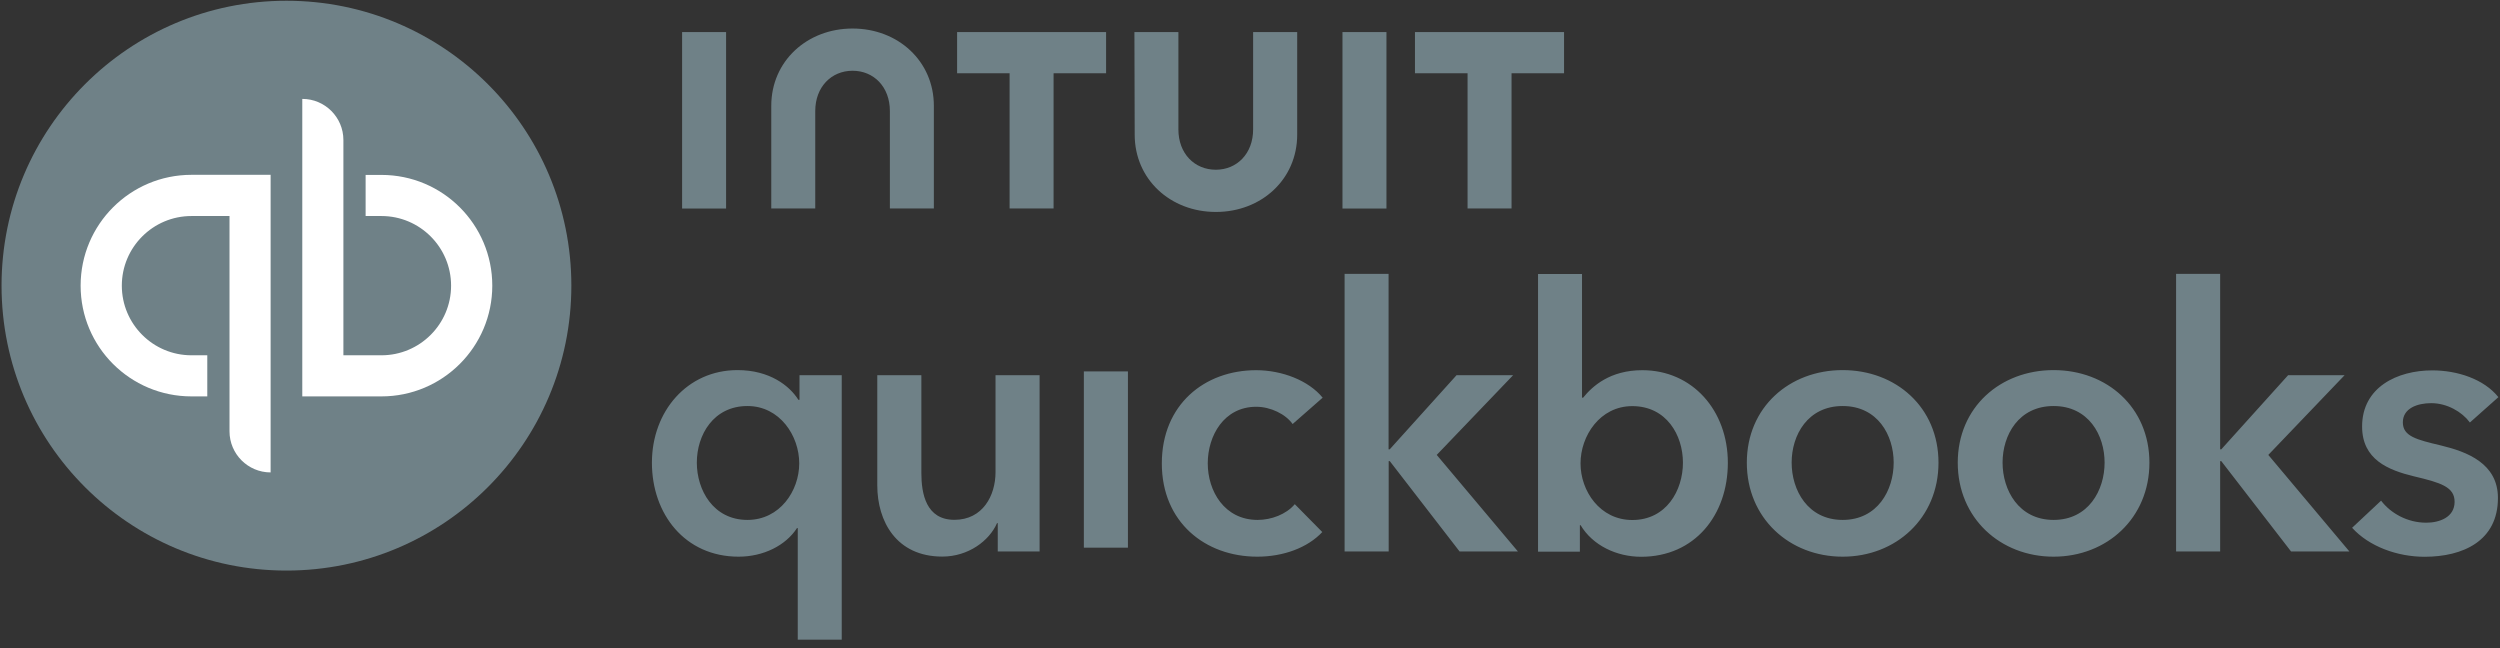
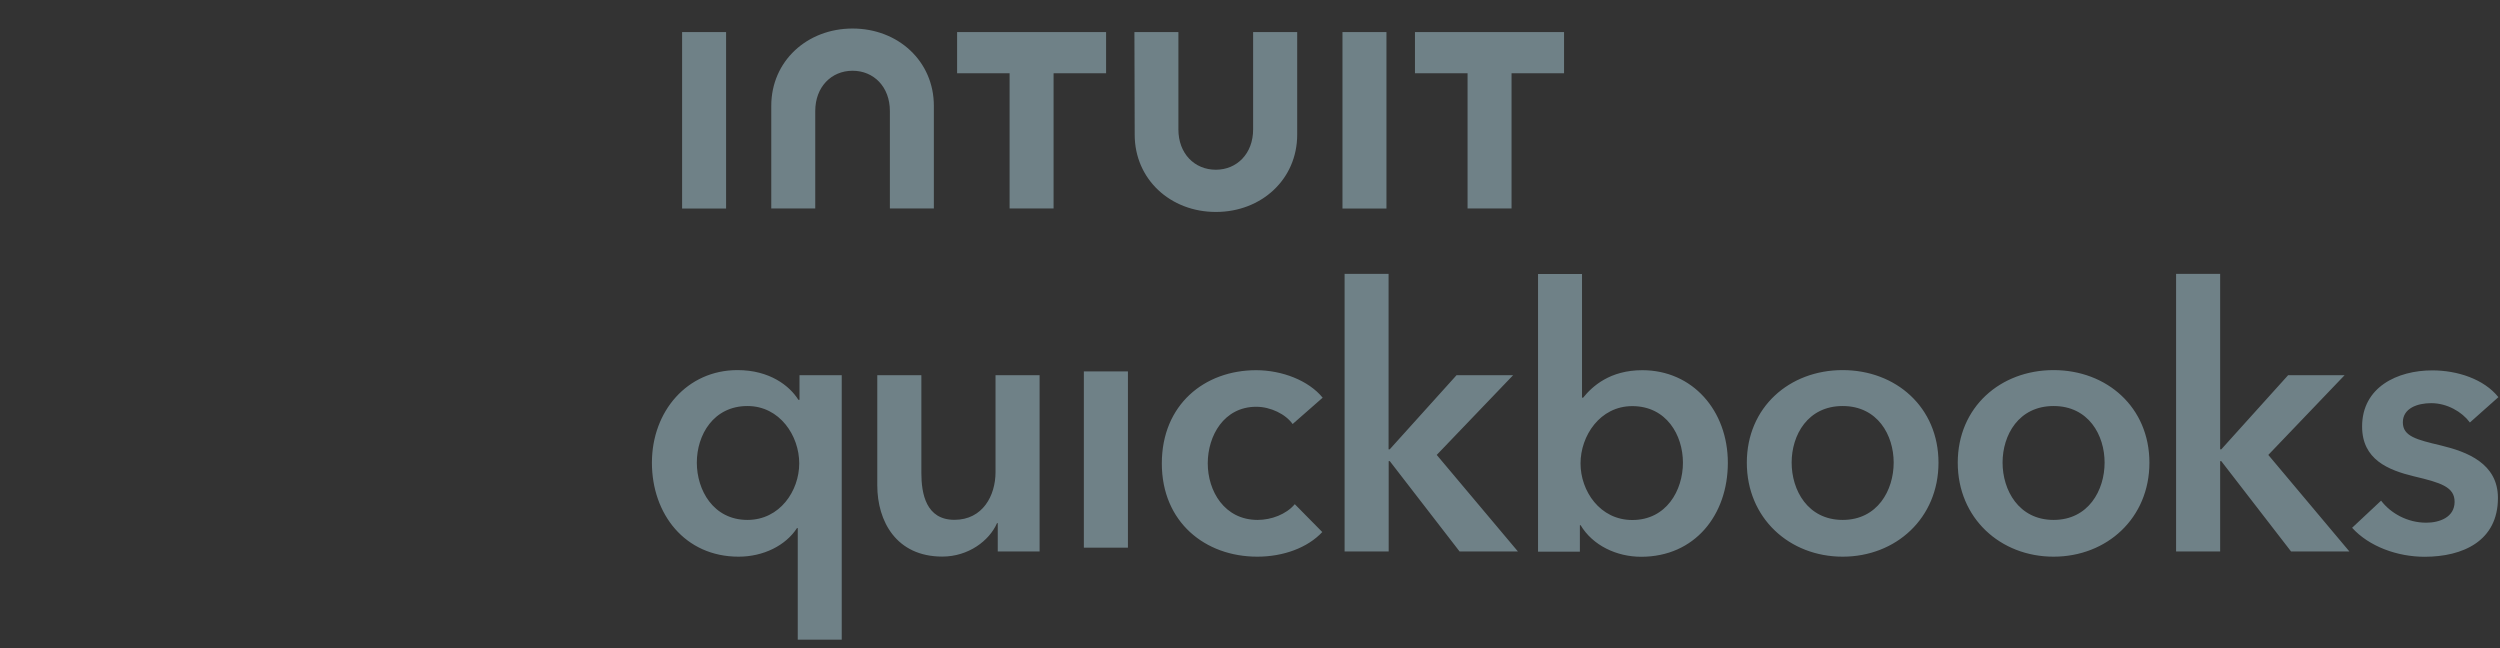
<svg xmlns="http://www.w3.org/2000/svg" width="270px" height="70px" viewBox="0 0 270 70">
  <rect x="0" y="0" width="270" height="70" fill="#333333" stroke="none" />
  <title>integration_quickbooks</title>
  <g id="Mock" stroke="none" stroke-width="1" fill="none" fill-rule="evenodd">
    <g id="Artboard" transform="translate(-6938, -874)" fill-rule="nonzero">
      <g id="integration_quickbooks" transform="translate(6938.167, 874.081)">
-         <path d="M30.77,61.54 C47.76,61.54 61.54,47.76 61.54,30.77 C61.54,13.78 47.76,0 30.77,0 C13.78,0 0,13.78 0,30.77 C0,47.76 13.77,61.54 30.77,61.54 Z" id="Path" fill="#6F8187" />
-         <path d="M20.51,18.8 C13.9,18.8 8.54,24.16 8.54,30.77 C8.54,37.38 13.89,42.73 20.51,42.73 L22.22,42.73 L22.22,38.29 L20.51,38.29 C16.36,38.29 12.99,34.92 12.99,30.77 C12.99,26.62 16.36,23.25 20.51,23.25 L24.62,23.25 L24.62,46.5 C24.62,48.95 26.61,50.94 29.06,50.94 L29.06,18.8 L20.51,18.8 L20.51,18.8 Z M41.03,42.73 C47.64,42.73 53,37.37 53,30.77 C53,24.17 47.65,18.81 41.03,18.81 L39.32,18.81 L39.32,23.25 L41.03,23.25 C45.18,23.25 48.55,26.62 48.55,30.77 C48.55,34.92 45.18,38.29 41.03,38.29 L36.92,38.29 L36.92,15.04 C36.92,12.59 34.93,10.6 32.48,10.6 L32.48,42.73 L41.03,42.73 C41.03,42.73 41.03,42.73 41.03,42.73 Z" id="Shape" fill="#FFFFFF" />
        <path d="M90.75,69 L85.99,69 L85.99,56.95 L85.91,56.95 C84.68,58.85 82.26,60.04 79.6,60.04 C73.81,60.04 70.24,55.44 70.24,49.89 C70.24,44.34 74.05,39.89 79.48,39.89 C82.97,39.89 85.11,41.59 86.06,43.1 L86.18,43.1 L86.18,40.44 L90.74,40.44 L90.74,69 L90.74,69 C90.74,69 90.74,69 90.74,69 L90.75,69 Z M80.56,56.07 C84.05,56.07 86.15,52.94 86.15,49.96 C86.15,46.98 84.05,43.77 80.56,43.77 C76.88,43.77 75.09,46.9 75.09,49.88 C75.09,52.85 76.87,56.07 80.56,56.07 L80.56,56.07 Z M112.11,59.48 L107.59,59.48 L107.59,56.42 L107.51,56.42 C106.68,58.32 104.42,60.03 101.6,60.03 C96.64,60.03 94.58,56.22 94.58,52.34 L94.58,40.44 L99.34,40.44 L99.34,50.99 C99.34,53.25 99.85,56.06 102.91,56.06 C105.97,56.06 107.35,53.44 107.35,50.91 L107.35,40.44 L112.11,40.44 L112.11,59.47 C112.11,59.47 112.11,59.47 112.11,59.47 L112.11,59.48 Z M116.89,40.03 L121.65,40.03 L121.65,59.07 L116.89,59.07 C116.89,59.07 116.89,40.03 116.89,40.03 Z M139.44,45.72 C138.69,44.65 137.06,43.85 135.51,43.85 C132.02,43.85 130.27,46.98 130.27,49.96 C130.27,52.94 132.06,56.07 135.66,56.07 C137.13,56.07 138.75,55.47 139.67,54.37 L142.64,57.38 C141.05,59.08 138.43,60.04 135.62,60.04 C129.99,60.04 125.31,56.31 125.31,49.97 C125.31,43.63 129.91,39.9 135.5,39.9 C138.28,39.9 141.17,41.01 142.68,42.87 L139.43,45.72 L139.43,45.72 L139.44,45.72 Z M145.04,29.5 L149.8,29.5 L149.8,48.45 L149.92,48.45 L157.14,40.44 L163.25,40.44 L155,49.05 L163.77,59.48 L157.47,59.48 L149.93,49.72 L149.81,49.72 L149.81,59.48 L145.05,59.48 L145.05,29.51 L145.05,29.51 L145.04,29.5 Z M170.69,29.5 L170.69,42.87 L170.81,42.87 C171.8,41.64 173.7,39.9 177.2,39.9 C182.63,39.9 186.44,44.26 186.44,49.9 C186.44,55.54 182.87,60.05 177.08,60.05 C174.42,60.05 171.84,58.82 170.54,56.64 L170.46,56.64 L170.46,59.5 L165.94,59.5 L165.94,29.51 L170.7,29.51 L170.69,29.5 Z M176.12,43.78 C172.63,43.78 170.53,46.99 170.53,49.97 C170.53,52.95 172.63,56.08 176.12,56.08 C179.81,56.08 181.59,52.87 181.59,49.89 C181.59,46.91 179.81,43.78 176.12,43.78 L176.12,43.78 Z M198.84,39.89 C204.59,39.89 209.19,43.9 209.19,49.89 C209.19,55.88 204.59,60.04 198.84,60.04 C193.09,60.04 188.49,55.88 188.49,49.89 C188.49,43.9 193.09,39.89 198.84,39.89 Z M198.84,56.07 C202.61,56.07 204.35,52.86 204.35,49.88 C204.35,46.9 202.61,43.77 198.84,43.77 C195.07,43.77 193.33,46.9 193.33,49.88 C193.33,52.86 195.07,56.07 198.84,56.07 Z M221.62,39.89 C227.37,39.89 231.97,43.9 231.97,49.89 C231.97,55.88 227.37,60.04 221.62,60.04 C215.87,60.04 211.27,55.88 211.27,49.89 C211.27,43.9 215.87,39.89 221.62,39.89 Z M221.62,56.07 C225.39,56.07 227.13,52.86 227.13,49.88 C227.13,46.9 225.39,43.77 221.62,43.77 C217.85,43.77 216.11,46.9 216.11,49.88 C216.11,52.85 217.85,56.07 221.62,56.07 Z M234.85,29.5 L239.61,29.5 L239.61,48.45 L239.73,48.45 L246.95,40.44 L253.05,40.44 L244.81,49.05 L253.57,59.48 L247.27,59.48 L239.73,49.72 L239.61,49.72 L239.61,59.48 L234.85,59.48 L234.85,29.51 L234.85,29.51 L234.85,29.51 L234.85,29.5 Z M266.56,45.52 C265.73,44.41 264.14,43.46 262.4,43.46 C260.9,43.46 259.34,44.02 259.34,45.53 C259.34,47.04 260.81,47.4 263.46,48.03 C266.28,48.71 269.61,49.97 269.61,53.7 C269.61,58.34 265.84,60.05 261.68,60.05 C258.75,60.05 255.69,58.94 253.86,56.92 L256.99,53.99 C258.02,55.34 259.81,56.37 261.87,56.37 C263.26,56.37 264.93,55.81 264.93,54.11 C264.93,52.52 263.46,52.05 260.57,51.37 C257.75,50.69 254.94,49.55 254.94,45.98 C254.94,41.73 258.75,39.92 262.52,39.92 C265.25,39.92 268.11,40.87 269.66,42.81 L266.58,45.55 L266.58,45.55 L266.56,45.52 Z M122.38,14.46 C122.38,19.29 126.24,22.81 131.15,22.81 C136.06,22.81 139.93,19.29 139.93,14.46 L139.93,3.38 L135.17,3.38 L135.17,13.9 C135.17,16.5 133.43,18.25 131.14,18.25 C128.85,18.25 127.1,16.51 127.1,13.9 L127.1,3.38 L122.35,3.38 C122.35,3.38 122.38,14.46 122.38,14.46 L122.38,14.46 Z M152.65,7.83 L158.33,7.83 L158.33,22.43 L163.08,22.43 L163.08,7.83 L168.75,7.83 L168.75,3.38 L152.65,3.38 L152.65,7.83 L152.65,7.83 Z M149.57,3.38 L144.82,3.38 L144.82,22.44 L149.57,22.44 L149.57,3.38 Z M103.19,7.83 L108.87,7.83 L108.87,22.43 L113.62,22.43 L113.62,7.83 L119.29,7.83 L119.29,3.38 L103.2,3.38 L103.2,7.83 L103.2,7.83 L103.19,7.83 Z M78.25,3.38 L73.5,3.38 L73.5,22.44 L78.25,22.44 L78.25,3.38 Z M100.69,11.35 C100.69,6.52 96.82,3 91.91,3 C87,3 83.13,6.52 83.13,11.35 L83.13,22.43 L87.88,22.43 L87.88,11.91 C87.88,9.31 89.62,7.56 91.91,7.56 C94.2,7.56 95.94,9.3 95.94,11.91 L95.94,22.43 L100.69,22.43 L100.69,11.35 C100.69,11.35 100.68,11.35 100.68,11.35 L100.69,11.35 Z" id="Shape" fill="#6F8187" />
      </g>
    </g>
  </g>
</svg>